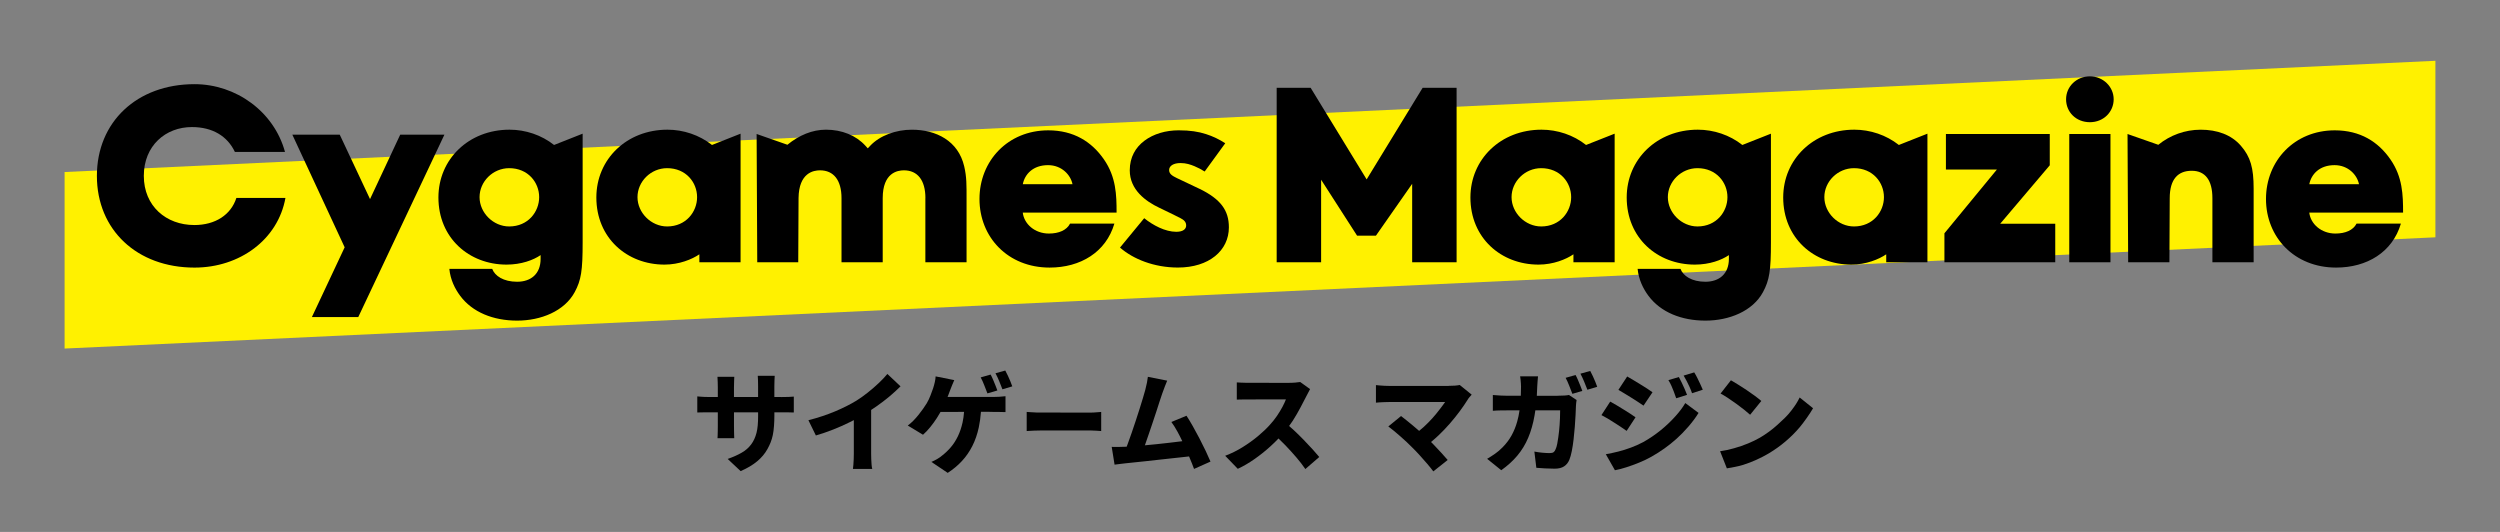
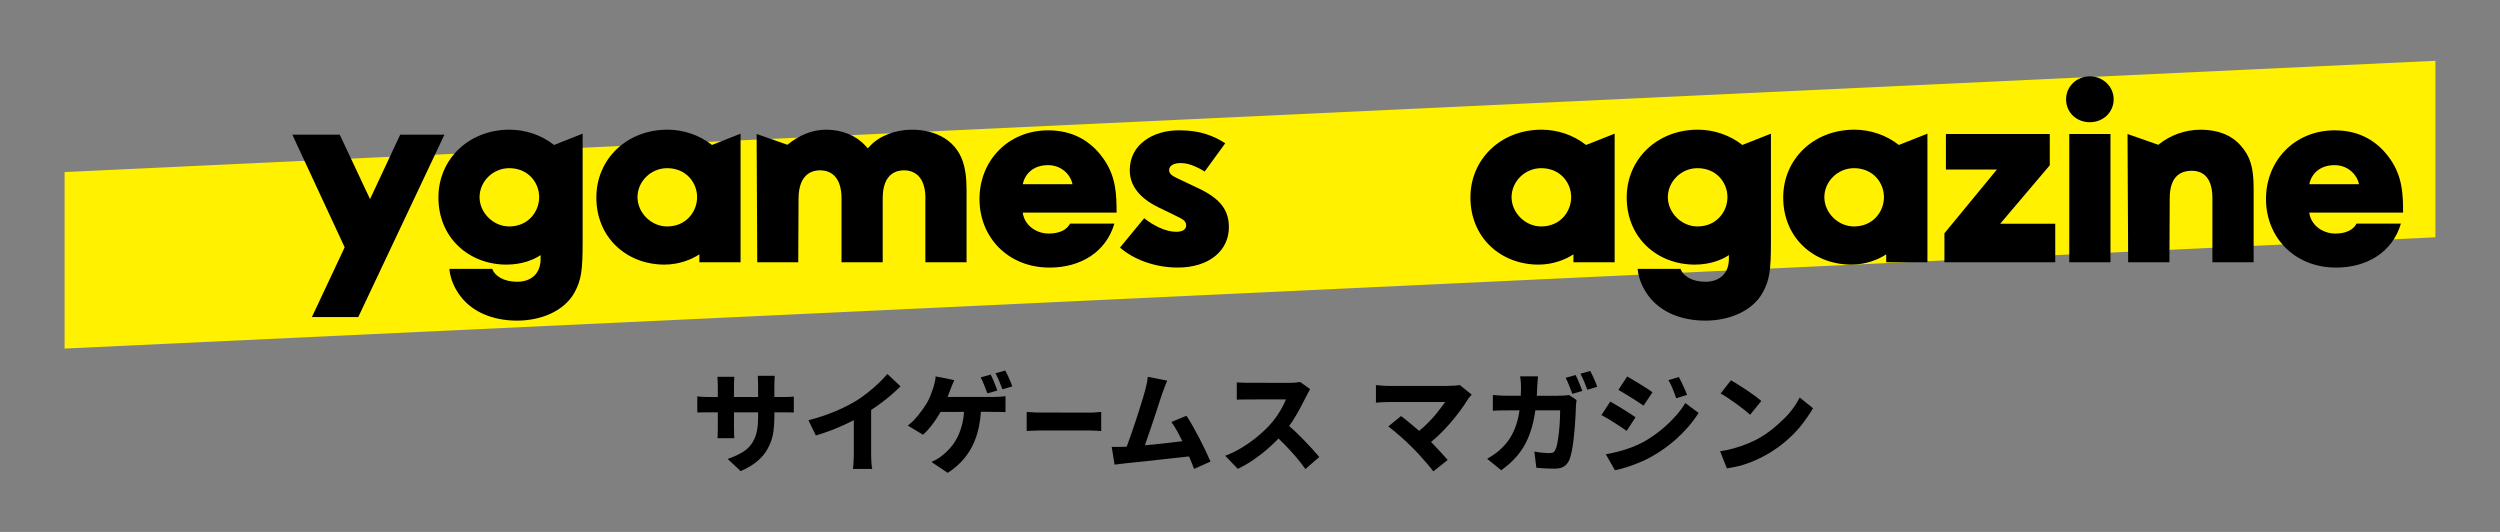
<svg xmlns="http://www.w3.org/2000/svg" width="329" height="70" viewBox="0 0 329 70" fill="none">
  <rect x="0" y="0" width="329" height="70" fill="#808080" stroke="none" />
  <path d="M320.5 31.23L8.5 45.87V22.639L320.5 8V31.23Z" fill="#FFF100" />
  <path d="M102.786 52.247H101.905V50.843C101.905 50.546 101.911 50.281 101.922 50.05C101.933 49.818 101.944 49.621 101.953 49.457H99.722C99.736 49.621 99.746 49.818 99.753 50.05C99.76 50.281 99.764 50.546 99.764 50.843V52.247H96.591V50.972C96.591 50.675 96.598 50.408 96.609 50.172C96.62 49.936 96.628 49.741 96.633 49.588H94.418C94.431 49.829 94.442 50.063 94.451 50.288C94.459 50.513 94.464 50.738 94.464 50.959V52.247H93.351C93.11 52.247 92.887 52.243 92.679 52.232C92.472 52.223 92.292 52.212 92.139 52.199C91.986 52.186 91.859 52.175 91.763 52.166V54.281C91.888 54.281 92.026 54.279 92.174 54.274C92.323 54.27 92.493 54.265 92.686 54.263C92.878 54.261 93.099 54.259 93.351 54.259H94.464V56.096C94.464 56.316 94.461 56.529 94.457 56.73C94.453 56.931 94.448 57.11 94.444 57.263C94.44 57.416 94.433 57.552 94.424 57.668H96.626C96.622 57.552 96.617 57.418 96.613 57.263C96.609 57.11 96.604 56.931 96.6 56.73C96.596 56.529 96.593 56.316 96.593 56.096V54.259H99.766V54.768C99.766 55.625 99.711 56.353 99.558 56.955C99.405 57.556 99.167 58.07 98.843 58.499C98.522 58.927 98.104 59.288 97.595 59.581C97.085 59.874 96.473 60.147 95.762 60.397L97.466 61.999C98.351 61.614 99.079 61.181 99.652 60.7C100.225 60.219 100.676 59.681 101.002 59.085C101.33 58.488 101.559 57.934 101.703 57.248C101.841 56.594 101.909 55.588 101.909 54.714V54.263H102.805C103.199 54.263 103.529 54.263 103.794 54.267C104.058 54.27 104.281 54.276 104.465 54.285V52.193C104.244 52.212 104.01 52.227 103.765 52.236C103.52 52.245 103.195 52.252 102.792 52.252L102.786 52.247Z" fill="black" />
  <path d="M115.643 50.411C115.186 50.844 114.703 51.262 114.193 51.666C113.684 52.071 113.183 52.427 112.693 52.733C111.884 53.223 110.957 53.691 109.908 54.133C108.858 54.575 107.686 54.966 106.387 55.303L107.369 57.308C108.13 57.087 108.886 56.827 109.643 56.529C110.397 56.232 111.115 55.913 111.792 55.576C111.989 55.48 112.177 55.382 112.363 55.288V59.718C112.363 59.938 112.359 60.179 112.348 60.439C112.339 60.699 112.324 60.944 112.304 61.176C112.284 61.408 112.265 61.585 112.247 61.709H114.788C114.749 61.585 114.72 61.406 114.701 61.176C114.681 60.944 114.668 60.699 114.657 60.439C114.648 60.179 114.642 59.938 114.642 59.718V53.949C114.878 53.792 115.116 53.634 115.357 53.468C115.938 53.064 116.498 52.635 117.038 52.185C117.576 51.732 118.068 51.286 118.51 50.842L116.778 49.211C116.48 49.576 116.102 49.976 115.645 50.409L115.643 50.411Z" fill="black" />
  <path d="M130.776 52.236H124.698C124.719 52.183 124.743 52.131 124.765 52.078C124.894 51.766 124.999 51.488 125.076 51.25C125.144 51.086 125.222 50.887 125.314 50.651C125.406 50.414 125.496 50.205 125.581 50.023L123.128 49.533C123.119 49.765 123.082 50.019 123.018 50.298C122.955 50.578 122.881 50.847 122.795 51.108C122.699 51.377 122.583 51.689 122.45 52.046C122.314 52.402 122.152 52.743 121.96 53.071C121.816 53.303 121.654 53.546 121.477 53.799C121.3 54.055 121.101 54.318 120.884 54.586C120.668 54.855 120.442 55.111 120.206 55.352C119.97 55.592 119.723 55.809 119.463 56.001L121.468 57.212C121.796 56.924 122.113 56.589 122.421 56.209C122.73 55.828 123.018 55.433 123.287 55.017C123.467 54.739 123.628 54.473 123.775 54.212H124.031C124.241 54.212 125.535 54.208 126.871 54.204C126.832 54.702 126.768 55.172 126.672 55.601C126.523 56.27 126.318 56.874 126.06 57.411C125.8 57.949 125.494 58.426 125.144 58.839C124.792 59.253 124.405 59.624 123.983 59.95C123.81 60.103 123.598 60.254 123.348 60.398C123.099 60.543 122.839 60.672 122.57 60.788L124.719 62.231C125.421 61.778 126.045 61.26 126.589 60.672C127.133 60.086 127.59 59.425 127.96 58.695C128.33 57.965 128.612 57.154 128.804 56.264C128.944 55.618 129.038 54.928 129.093 54.195C129.596 54.195 129.956 54.193 130.044 54.193C130.409 54.193 130.654 54.21 130.781 54.21C130.945 54.21 131.17 54.21 131.459 54.212C131.747 54.212 132.036 54.221 132.324 54.232V52.142C132.084 52.175 131.815 52.199 131.515 52.214C131.218 52.229 130.971 52.238 130.778 52.238L130.776 52.236Z" fill="black" />
  <path d="M132.637 49.442C132.521 49.186 132.408 48.961 132.294 48.762L131.004 49.12C131.164 49.411 131.328 49.757 131.494 50.159C131.66 50.561 131.802 50.92 131.92 51.233L133.215 50.846C133.158 50.664 133.077 50.45 132.97 50.2C132.863 49.951 132.753 49.698 132.637 49.442Z" fill="black" />
  <path d="M129.058 49.663C129.217 49.953 129.375 50.301 129.532 50.706C129.687 51.112 129.825 51.466 129.945 51.77L131.255 51.386C131.19 51.204 131.106 50.985 131.004 50.732C130.903 50.478 130.796 50.22 130.687 49.962C130.577 49.702 130.47 49.479 130.365 49.293L129.058 49.665V49.663Z" fill="black" />
  <path d="M143.485 54.301C143.325 54.301 136.684 54.296 136.433 54.288C136.182 54.279 135.937 54.266 135.698 54.248C135.46 54.231 135.265 54.218 135.112 54.209V56.724C135.351 56.706 135.657 56.689 136.033 56.673C136.407 56.656 136.765 56.647 137.109 56.647H143.485C143.732 56.647 143.996 56.658 144.278 56.68C144.561 56.702 144.775 56.717 144.917 56.726V54.211C144.751 54.22 144.539 54.237 144.285 54.261C144.029 54.288 143.762 54.299 143.485 54.299V54.301Z" fill="black" />
  <path d="M157.853 57.705C157.56 57.143 157.267 56.6 156.972 56.082C156.679 55.562 156.401 55.107 156.143 54.711L154.151 55.533C154.411 55.879 154.68 56.307 154.96 56.817C155.174 57.208 155.384 57.624 155.59 58.061C155.522 58.07 155.457 58.078 155.384 58.087C154.919 58.144 154.416 58.205 153.876 58.269C153.338 58.332 152.791 58.391 152.238 58.45C151.702 58.507 151.177 58.557 150.664 58.603C150.679 58.562 150.694 58.522 150.709 58.479C150.849 58.085 151 57.648 151.164 57.164C151.328 56.683 151.497 56.189 151.669 55.678C151.842 55.168 152.008 54.667 152.168 54.178C152.327 53.688 152.474 53.233 152.607 52.813C152.743 52.395 152.857 52.05 152.953 51.781C153.069 51.453 153.18 51.149 153.292 50.865C153.403 50.581 153.506 50.323 153.602 50.093L151.061 49.588C151.033 49.839 150.991 50.095 150.939 50.36C150.887 50.624 150.812 50.944 150.716 51.32C150.639 51.608 150.537 51.967 150.405 52.395C150.276 52.824 150.132 53.29 149.973 53.795C149.813 54.3 149.645 54.823 149.467 55.361C149.29 55.898 149.111 56.425 148.934 56.941C148.757 57.455 148.584 57.934 148.422 58.378C148.37 58.52 148.319 58.654 148.269 58.785C148.162 58.789 148.057 58.793 147.961 58.796C147.72 58.804 147.449 58.813 147.145 58.818C146.841 58.822 146.561 58.82 146.301 58.811L146.677 61.148C146.918 61.12 147.165 61.087 147.421 61.054C147.677 61.022 147.895 60.995 148.077 60.976C148.394 60.938 148.785 60.897 149.253 60.853C149.719 60.809 150.226 60.757 150.775 60.694C151.324 60.63 151.888 60.569 152.47 60.505C153.051 60.442 153.624 60.381 154.186 60.318C154.748 60.254 155.277 60.197 155.774 60.145C156.027 60.118 156.261 60.092 156.478 60.066C156.495 60.108 156.513 60.149 156.53 60.188C156.771 60.75 156.972 61.258 157.136 61.71L159.301 60.744C159.128 60.331 158.916 59.861 158.666 59.336C158.415 58.811 158.144 58.269 157.851 57.705H157.853Z" fill="black" />
  <path d="M171.574 57.894C171.156 57.465 170.736 57.054 170.319 56.661C170.089 56.444 169.866 56.245 169.647 56.059C169.814 55.836 169.975 55.607 170.131 55.368C170.5 54.806 170.854 54.153 171.156 53.599C171.454 53.053 171.652 52.657 171.876 52.218C172.144 51.691 172.341 51.31 172.405 51.205L171.106 50.272C170.953 50.3 170.73 50.328 170.441 50.35C170.152 50.374 169.835 50.385 169.488 50.385C169.383 50.385 164.225 50.383 164.004 50.376C163.783 50.37 163.558 50.363 163.333 50.355C163.107 50.346 162.917 50.335 162.762 50.324V52.589C162.878 52.587 163.035 52.583 163.238 52.578C163.442 52.574 163.656 52.57 163.888 52.567C164.12 52.563 169.131 52.561 169.228 52.561C169.127 52.812 168.976 53.162 168.766 53.556C168.554 53.949 168.311 54.347 168.038 54.747C167.765 55.148 167.463 55.524 167.137 55.88C166.704 56.37 166.175 56.875 165.55 57.395C164.924 57.916 164.244 58.403 163.507 58.86C162.771 59.317 162.014 59.689 161.233 59.98L162.893 61.696C163.634 61.351 164.365 60.925 165.086 60.419C165.808 59.914 166.497 59.365 167.15 58.775C167.54 58.423 167.905 58.067 168.252 57.704C168.556 57.995 168.858 58.292 169.158 58.602C169.658 59.127 170.135 59.652 170.585 60.175C171.038 60.699 171.436 61.215 171.784 61.727L173.616 60.14C173.384 59.86 173.091 59.523 172.735 59.129C172.378 58.736 171.991 58.325 171.574 57.896V57.894Z" fill="black" />
  <path d="M190.63 50.786H182.793C182.629 50.786 182.436 50.782 182.216 50.771C181.995 50.763 181.78 50.747 181.573 50.727C181.365 50.708 181.199 50.693 181.074 50.679V52.991C181.179 52.977 181.332 52.967 181.529 52.953C181.726 52.943 181.938 52.932 182.163 52.921C182.388 52.912 182.598 52.907 182.791 52.907H190.179C190.004 53.174 189.764 53.469 189.479 53.85C189.195 54.23 188.878 54.617 188.526 55.011C188.174 55.405 187.796 55.789 187.387 56.166C187.181 56.354 186.971 56.533 186.757 56.703C186.473 56.456 186.191 56.216 185.915 55.984C185.622 55.739 185.342 55.51 185.078 55.3C184.813 55.087 184.579 54.906 184.378 54.751L182.703 56.122C182.924 56.286 183.169 56.478 183.44 56.699C183.709 56.92 183.991 57.16 184.284 57.421C184.577 57.681 184.857 57.932 185.122 58.177C185.386 58.422 185.625 58.656 185.837 58.877C186.154 59.185 186.488 59.533 186.84 59.922C187.192 60.311 187.527 60.692 187.844 61.061C188.161 61.431 188.421 61.757 188.622 62.034L190.514 60.534C190.273 60.246 189.993 59.931 189.676 59.59C189.359 59.249 189.029 58.897 188.688 58.536C188.565 58.407 188.445 58.286 188.325 58.166C188.646 57.9 188.968 57.617 189.287 57.318C189.816 56.817 190.321 56.29 190.802 55.737C191.283 55.184 191.723 54.635 192.123 54.093C192.523 53.55 192.866 53.047 193.155 52.584C193.212 52.479 193.286 52.374 193.378 52.273C193.47 52.173 193.568 52.059 193.673 51.934L192.101 50.664C191.736 50.741 191.244 50.778 190.63 50.778V50.786Z" fill="black" />
  <path d="M204.974 52.085H202.245C202.271 51.685 202.291 51.272 202.302 50.843C202.311 50.671 202.326 50.45 202.346 50.179C202.365 49.91 202.383 49.693 202.403 49.529H200.05C200.07 49.645 200.089 49.787 200.107 49.956C200.126 50.124 200.139 50.295 200.15 50.467C200.159 50.64 200.166 50.78 200.166 50.885C200.166 51.3 200.157 51.698 200.139 52.083H198.421C198.152 52.083 197.839 52.075 197.483 52.055C197.126 52.035 196.785 52.011 196.457 51.983V54.06C196.785 54.032 197.135 54.014 197.511 54.01C197.887 54.005 198.193 54.003 198.434 54.003H199.971C199.895 54.53 199.792 55.029 199.658 55.496C199.475 56.146 199.228 56.752 198.915 57.316C198.602 57.878 198.204 58.4 197.725 58.881C197.417 59.198 197.083 59.483 196.722 59.732C196.361 59.981 196.022 60.198 195.705 60.381L197.566 61.881C198.392 61.295 199.099 60.655 199.68 59.962C200.262 59.268 200.739 58.488 201.108 57.617C201.478 56.747 201.76 55.757 201.952 54.644C201.987 54.436 202.02 54.219 202.051 54.001H205.315C205.315 54.309 205.309 54.655 205.293 55.039C205.243 56.246 205.14 57.265 204.932 58.403C204.878 58.702 204.799 58.936 204.723 59.109C204.655 59.292 204.565 59.424 204.456 59.505C204.344 59.588 204.169 59.627 203.929 59.627C203.649 59.627 203.332 59.609 202.975 59.577C202.619 59.544 202.269 59.494 201.922 59.426L202.182 61.562C202.518 61.59 202.899 61.617 203.321 61.641C203.745 61.665 204.167 61.678 204.591 61.678C205.112 61.678 205.525 61.577 205.833 61.374C206.142 61.173 206.371 60.884 206.527 60.508C206.651 60.2 206.76 59.813 206.852 59.347C206.944 58.881 207.021 58.372 207.084 57.825C207.147 57.279 207.2 56.725 207.244 56.172C207.287 55.619 207.32 55.103 207.344 54.62C207.368 54.139 207.386 53.739 207.395 53.421C207.395 53.334 207.403 53.212 207.423 53.054C207.443 52.895 207.462 52.759 207.48 52.643L206.474 51.978C206.227 52.037 205.733 52.079 204.97 52.079L204.974 52.085Z" fill="black" />
  <path d="M220.59 52.41L222.016 51.963C221.933 51.732 221.83 51.478 221.703 51.198C221.579 50.918 221.45 50.641 221.319 50.361C221.187 50.081 221.061 49.834 220.938 49.617L219.561 50.024C219.727 50.293 219.862 50.549 219.967 50.791C220.072 51.034 220.175 51.283 220.273 51.535C220.372 51.786 220.479 52.079 220.588 52.41H220.59Z" fill="black" />
  <path d="M220.514 54.747C219.934 55.398 219.278 56.026 218.563 56.607C217.846 57.189 217.079 57.712 216.261 58.173C215.732 58.453 215.189 58.696 214.638 58.901C214.085 59.109 213.532 59.282 212.979 59.422C212.426 59.561 211.875 59.679 211.326 59.776L212.524 61.884C212.948 61.807 213.44 61.678 214.002 61.501C214.564 61.324 215.139 61.114 215.727 60.873C216.315 60.633 216.853 60.373 217.343 60.095C218.537 59.422 219.63 58.639 220.625 57.749C221.62 56.859 222.814 55.527 223.529 54.338L221.784 53.041C221.428 53.645 221.078 54.11 220.514 54.747Z" fill="black" />
-   <path d="M223.368 49.738C223.236 49.467 223.099 49.224 222.959 49.006L221.566 49.426C221.723 49.684 221.859 49.929 221.975 50.158C222.091 50.388 222.207 50.626 222.322 50.869C222.436 51.114 222.554 51.407 222.675 51.748L224.087 51.286C223.995 51.063 223.884 50.819 223.757 50.55C223.63 50.281 223.501 50.01 223.37 49.741L223.368 49.738Z" fill="black" />
  <path d="M214.687 52.337C214.984 52.525 215.277 52.711 215.559 52.893C215.843 53.076 216.086 53.238 216.287 53.382L217.47 51.622C217.278 51.478 217.042 51.316 216.764 51.139C216.484 50.962 216.189 50.776 215.876 50.584C215.564 50.391 215.255 50.203 214.954 50.022C214.65 49.84 214.378 49.681 214.138 49.545L212.983 51.305C213.224 51.449 213.493 51.611 213.792 51.788C214.09 51.965 214.389 52.149 214.687 52.337Z" fill="black" />
  <path d="M212.472 55.644C212.776 55.841 213.064 56.029 213.337 56.206C213.611 56.383 213.856 56.549 214.066 56.704L215.235 54.916C215.043 54.771 214.809 54.612 214.536 54.439C214.262 54.266 213.969 54.083 213.663 53.89C213.355 53.698 213.047 53.51 212.741 53.328C212.432 53.145 212.155 52.987 211.903 52.852L210.749 54.627C210.998 54.752 211.273 54.905 211.571 55.082C211.868 55.259 212.17 55.447 212.472 55.644Z" fill="black" />
  <path d="M229.84 51.322C229.455 51.068 229.083 50.828 228.724 50.605C228.366 50.382 228.053 50.196 227.789 50.045L226.426 51.792C226.711 51.941 227.032 52.133 227.393 52.371C227.751 52.61 228.119 52.863 228.49 53.132C228.862 53.404 229.208 53.664 229.525 53.915C229.842 54.167 230.106 54.39 230.316 54.582L231.788 52.767C231.556 52.566 231.27 52.339 230.928 52.085C230.587 51.831 230.222 51.578 229.837 51.322H229.84Z" fill="black" />
  <path d="M235.735 54.04C235.21 54.729 234.602 55.278 233.909 55.908C233.216 56.538 232.446 57.104 231.6 57.602C231.128 57.871 230.609 58.125 230.041 58.359C229.472 58.595 228.865 58.805 228.215 58.986C227.566 59.17 227.106 59.279 226.365 59.384L227.255 61.637C227.935 61.519 228.764 61.379 229.385 61.182C230.006 60.985 230.598 60.755 231.167 60.497C231.736 60.237 232.265 59.964 232.754 59.675C233.544 59.203 234.283 58.678 234.969 58.094C235.656 57.513 236.277 56.894 236.83 56.24C237.383 55.586 238.225 54.388 238.599 53.725L236.837 52.309C236.533 52.93 236.257 53.352 235.733 54.04H235.735Z" fill="black" />
  <path d="M207.666 50.019C207.556 49.758 207.449 49.535 207.344 49.35L206.037 49.721C206.196 50.012 206.354 50.36 206.511 50.764C206.666 51.171 206.804 51.525 206.924 51.829L208.234 51.444C208.169 51.263 208.085 51.044 207.983 50.791C207.882 50.537 207.775 50.279 207.666 50.021V50.019Z" fill="black" />
  <path d="M209.616 49.498C209.5 49.243 209.386 49.017 209.275 48.818L207.982 49.177C208.142 49.468 208.306 49.813 208.472 50.216C208.638 50.618 208.781 50.977 208.899 51.289L210.193 50.902C210.136 50.721 210.055 50.506 209.948 50.257C209.841 50.008 209.732 49.754 209.616 49.498Z" fill="black" />
  <path d="M121.778 26.082V34.515H127.199V26.311C127.199 24.337 127.221 23.316 126.888 21.886C126.108 18.536 123.204 17.069 120.001 17.069C117.888 17.069 115.785 17.84 114.523 19.179L114.2 19.522L113.883 19.172C112.651 17.819 110.795 17.066 108.696 17.066C106.907 17.066 105.162 17.79 103.623 19.05L99.571 17.631L99.654 34.511H105.049L105.09 26.077C105.125 22.723 107.073 22.415 107.913 22.415C109.711 22.415 110.743 23.716 110.743 26.077V34.511H116.165V26.077C116.165 22.723 118.118 22.415 118.955 22.415C120.753 22.415 121.785 23.716 121.785 26.077L121.778 26.082Z" fill="black" />
  <path d="M157.864 24.854C156.926 24.395 156.003 23.981 154.892 23.443C154.273 23.144 153.856 22.89 153.856 22.378C153.856 21.825 154.433 21.458 155.358 21.458C156.097 21.458 156.663 21.653 157.195 21.871C157.717 22.088 158.028 22.267 158.535 22.571L161.242 18.852C160.453 18.335 159.628 17.942 158.712 17.647C157.715 17.325 156.622 17.15 155.113 17.15C153.423 17.15 151.802 17.616 150.6 18.526C149.445 19.398 148.676 20.675 148.676 22.42C148.676 24.948 150.731 26.476 152.548 27.335C153.838 27.946 154.881 28.468 155.345 28.706C155.789 28.936 156.099 29.192 156.099 29.673C156.099 30.117 155.734 30.504 154.798 30.504C153.333 30.504 151.724 29.64 150.576 28.715L147.392 32.581C149.115 34.09 151.879 35.209 155.01 35.209C159.11 35.209 161.721 32.977 161.721 29.918C161.721 27.679 160.638 26.207 157.864 24.849V24.854Z" fill="black" />
-   <path d="M25.567 29.614C21.867 29.614 18.926 27.123 18.926 23.144C18.926 19.164 21.799 16.722 25.254 16.722C27.97 16.722 29.927 17.916 30.911 19.993H37.505C36.058 14.686 31.061 11.076 25.593 11.076C18.032 11.076 12.751 16.04 12.751 23.146C12.751 30.253 18.032 35.216 25.593 35.216C31.571 35.216 36.58 31.516 37.564 26.05H31.107C30.392 28.267 28.346 29.616 25.567 29.616V29.614Z" fill="black" />
  <path d="M52.669 17.721L48.696 26.203L44.71 17.721H38.47L45.358 32.546L41.043 41.729H47.146L58.486 17.721H52.669Z" fill="black" />
  <path d="M138.128 35.214C142.193 35.214 145.545 33.189 146.653 29.428H140.819C140.373 30.292 139.357 30.735 138.029 30.735C136.18 30.735 134.767 29.476 134.596 27.976H146.942C146.942 25.652 146.879 23.303 145.293 20.999C143.677 18.65 141.294 17.152 137.953 17.152C132.646 17.152 128.9 21.163 128.9 26.189C128.9 31.216 132.637 35.214 138.128 35.214ZM137.92 21.733C139.72 21.733 140.892 23.012 141.141 24.237H134.601C134.861 22.925 135.946 21.733 137.92 21.733Z" fill="black" />
  <path d="M92.036 34.515H97.459V17.591L93.698 19.078C92.036 17.766 89.937 17.066 87.838 17.066C82.459 17.066 78.48 20.959 78.48 25.988C78.48 31.308 82.503 34.822 87.445 34.822C89.382 34.822 91.079 34.124 92.036 33.466V34.515ZM87.794 29.801C85.695 29.801 83.894 28.002 83.894 25.944C83.894 23.886 85.651 22.131 87.794 22.131C90.281 22.131 91.737 24.015 91.737 25.944C91.737 27.872 90.281 29.801 87.794 29.801Z" fill="black" />
  <path d="M67.055 17.066C61.676 17.066 57.696 20.959 57.696 25.988C57.696 31.308 61.72 34.822 66.661 34.822C68.599 34.822 70.186 34.227 71.144 33.571V34.069C71.144 36.053 69.86 37.078 68.054 37.078C66.248 37.078 65.12 36.308 64.772 35.379L59.133 35.386C59.273 36.816 59.87 38.001 60.556 38.926C62.168 41.095 64.91 42.193 68.052 42.193C71.194 42.193 74.279 40.944 75.631 38.443C76.484 36.862 76.676 35.615 76.676 31.885V17.591L72.915 19.078C71.253 17.766 69.154 17.066 67.055 17.066ZM67.011 29.801C64.912 29.801 63.11 28.002 63.11 25.944C63.11 23.886 64.868 22.131 67.011 22.131C69.497 22.131 70.954 24.015 70.954 25.944C70.954 27.872 69.497 29.801 67.011 29.801Z" fill="black" />
  <path d="M307.333 30.735C305.483 30.735 304.07 29.476 303.9 27.976H316.245C316.245 25.652 316.182 23.303 314.596 20.999C312.981 18.65 310.597 17.152 307.256 17.152C301.949 17.152 298.204 21.163 298.204 26.189C298.204 31.216 301.94 35.214 307.431 35.214C311.496 35.214 314.848 33.189 315.957 29.428H310.123C309.677 30.292 308.66 30.735 307.333 30.735ZM307.223 21.733C309.023 21.733 310.195 23.012 310.444 24.237H303.904C304.164 22.925 305.249 21.733 307.223 21.733Z" fill="black" />
  <path d="M232.009 38.443C232.861 36.862 233.054 35.615 233.054 31.885V17.591L229.293 19.078C227.631 17.766 225.532 17.066 223.433 17.066C218.054 17.066 214.074 20.959 214.074 25.988C214.074 31.308 218.098 34.822 223.039 34.822C224.977 34.822 226.564 34.227 227.522 33.571V34.069C227.522 36.053 226.238 37.078 224.432 37.078C222.626 37.078 221.498 36.308 221.15 35.379L215.511 35.386C215.651 36.816 216.248 38.001 216.934 38.926C218.546 41.095 221.288 42.193 224.43 42.193C227.572 42.193 230.657 40.944 232.009 38.443ZM223.389 29.801C221.29 29.801 219.488 28.002 219.488 25.944C219.488 23.886 221.246 22.131 223.389 22.131C225.875 22.131 227.332 24.015 227.332 25.944C227.332 27.872 225.875 29.801 223.389 29.801Z" fill="black" />
  <path d="M269.749 21.752V17.635H256.083V22.314H262.787L255.886 30.7V34.515H270.471V29.442H263.227L269.749 21.752Z" fill="black" />
-   <path d="M185.841 34.514H191.688V11.555H187.219L179.85 23.609L172.481 11.555H168.01V34.514H173.859V23.653L178.593 31.015H181.072L185.841 24.189V34.514Z" fill="black" />
  <path d="M275.028 10.047C273.289 10.047 271.896 11.374 271.896 13.064C271.896 14.755 273.211 16.082 275.028 16.082C276.845 16.082 278.159 14.713 278.159 13.064C278.159 11.416 276.768 10.047 275.028 10.047Z" fill="black" />
  <path d="M277.737 17.635H272.316V34.515H277.737V17.635Z" fill="black" />
  <path d="M289.59 17.07C287.548 17.07 285.576 17.794 284.034 19.054L279.982 17.635L280.066 34.515H285.495L285.536 26.081C285.536 23.549 286.647 22.474 288.431 22.474C290.216 22.474 291.152 23.72 291.152 26.081V34.515H296.579V24.815C296.579 22.119 296.176 20.643 294.893 19.174C293.642 17.742 291.808 17.068 289.59 17.068V17.07Z" fill="black" />
  <path d="M202.472 34.822C204.41 34.822 206.106 34.124 207.064 33.466V34.515H212.487V17.591L208.726 19.078C207.064 17.766 204.965 17.066 202.866 17.066C197.487 17.066 193.507 20.959 193.507 25.988C193.507 31.308 197.531 34.822 202.472 34.822ZM202.822 22.131C205.308 22.131 206.765 24.015 206.765 25.944C206.765 27.872 205.308 29.801 202.822 29.801C200.723 29.801 198.921 28.002 198.921 25.944C198.921 23.886 200.679 22.131 202.822 22.131Z" fill="black" />
  <path d="M244.029 17.066C238.65 17.066 234.67 20.959 234.67 25.988C234.67 31.308 238.693 34.822 243.635 34.822C245.572 34.822 247.269 34.124 248.227 33.466V34.515H253.65V17.591L249.889 19.078C248.227 17.766 246.128 17.066 244.029 17.066ZM243.985 29.801C241.886 29.801 240.084 28.002 240.084 25.944C240.084 23.886 241.842 22.131 243.985 22.131C246.471 22.131 247.927 24.015 247.927 25.944C247.927 27.872 246.471 29.801 243.985 29.801Z" fill="black" />
</svg>